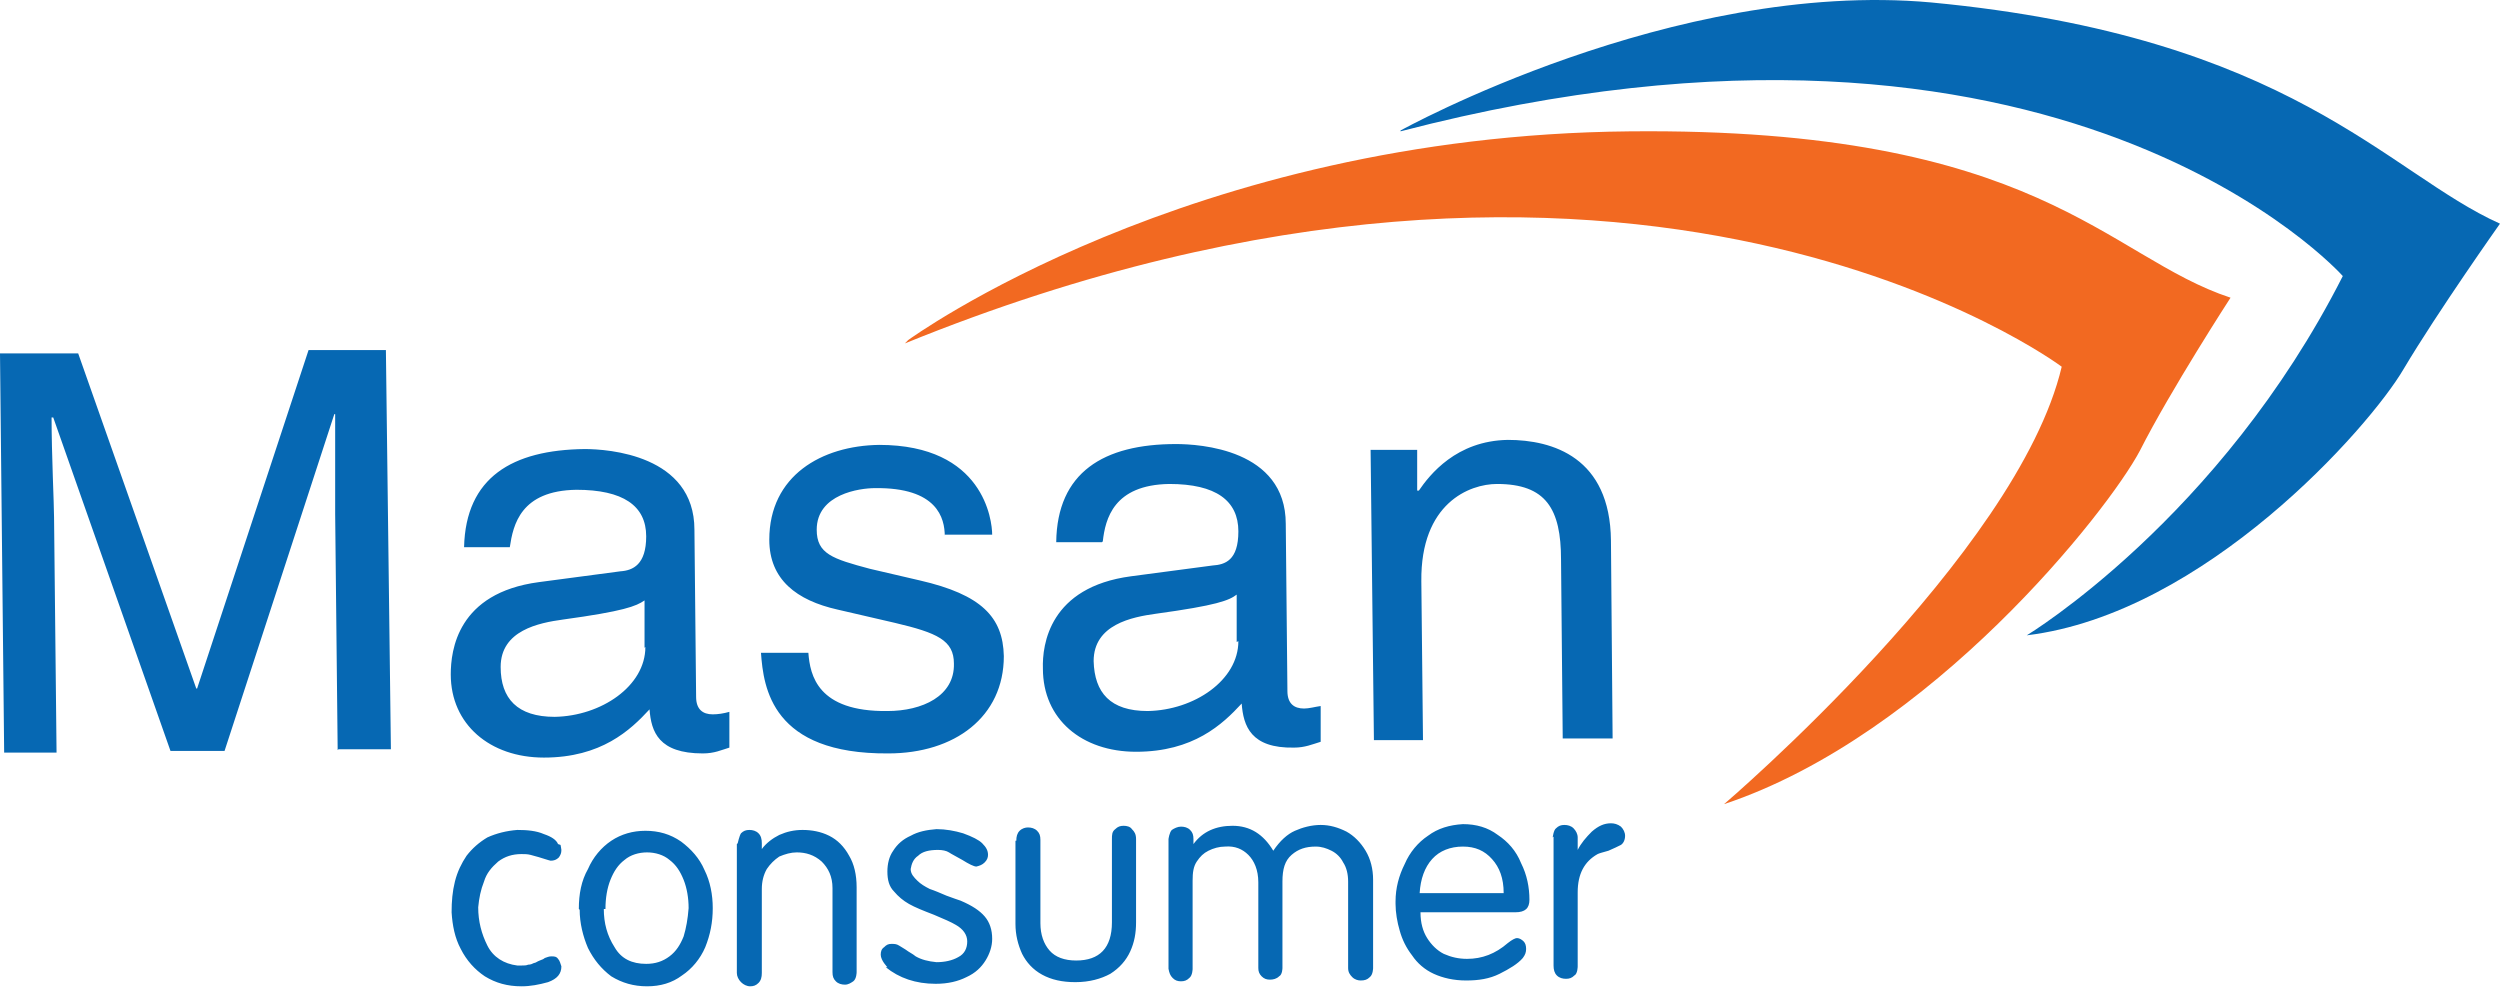
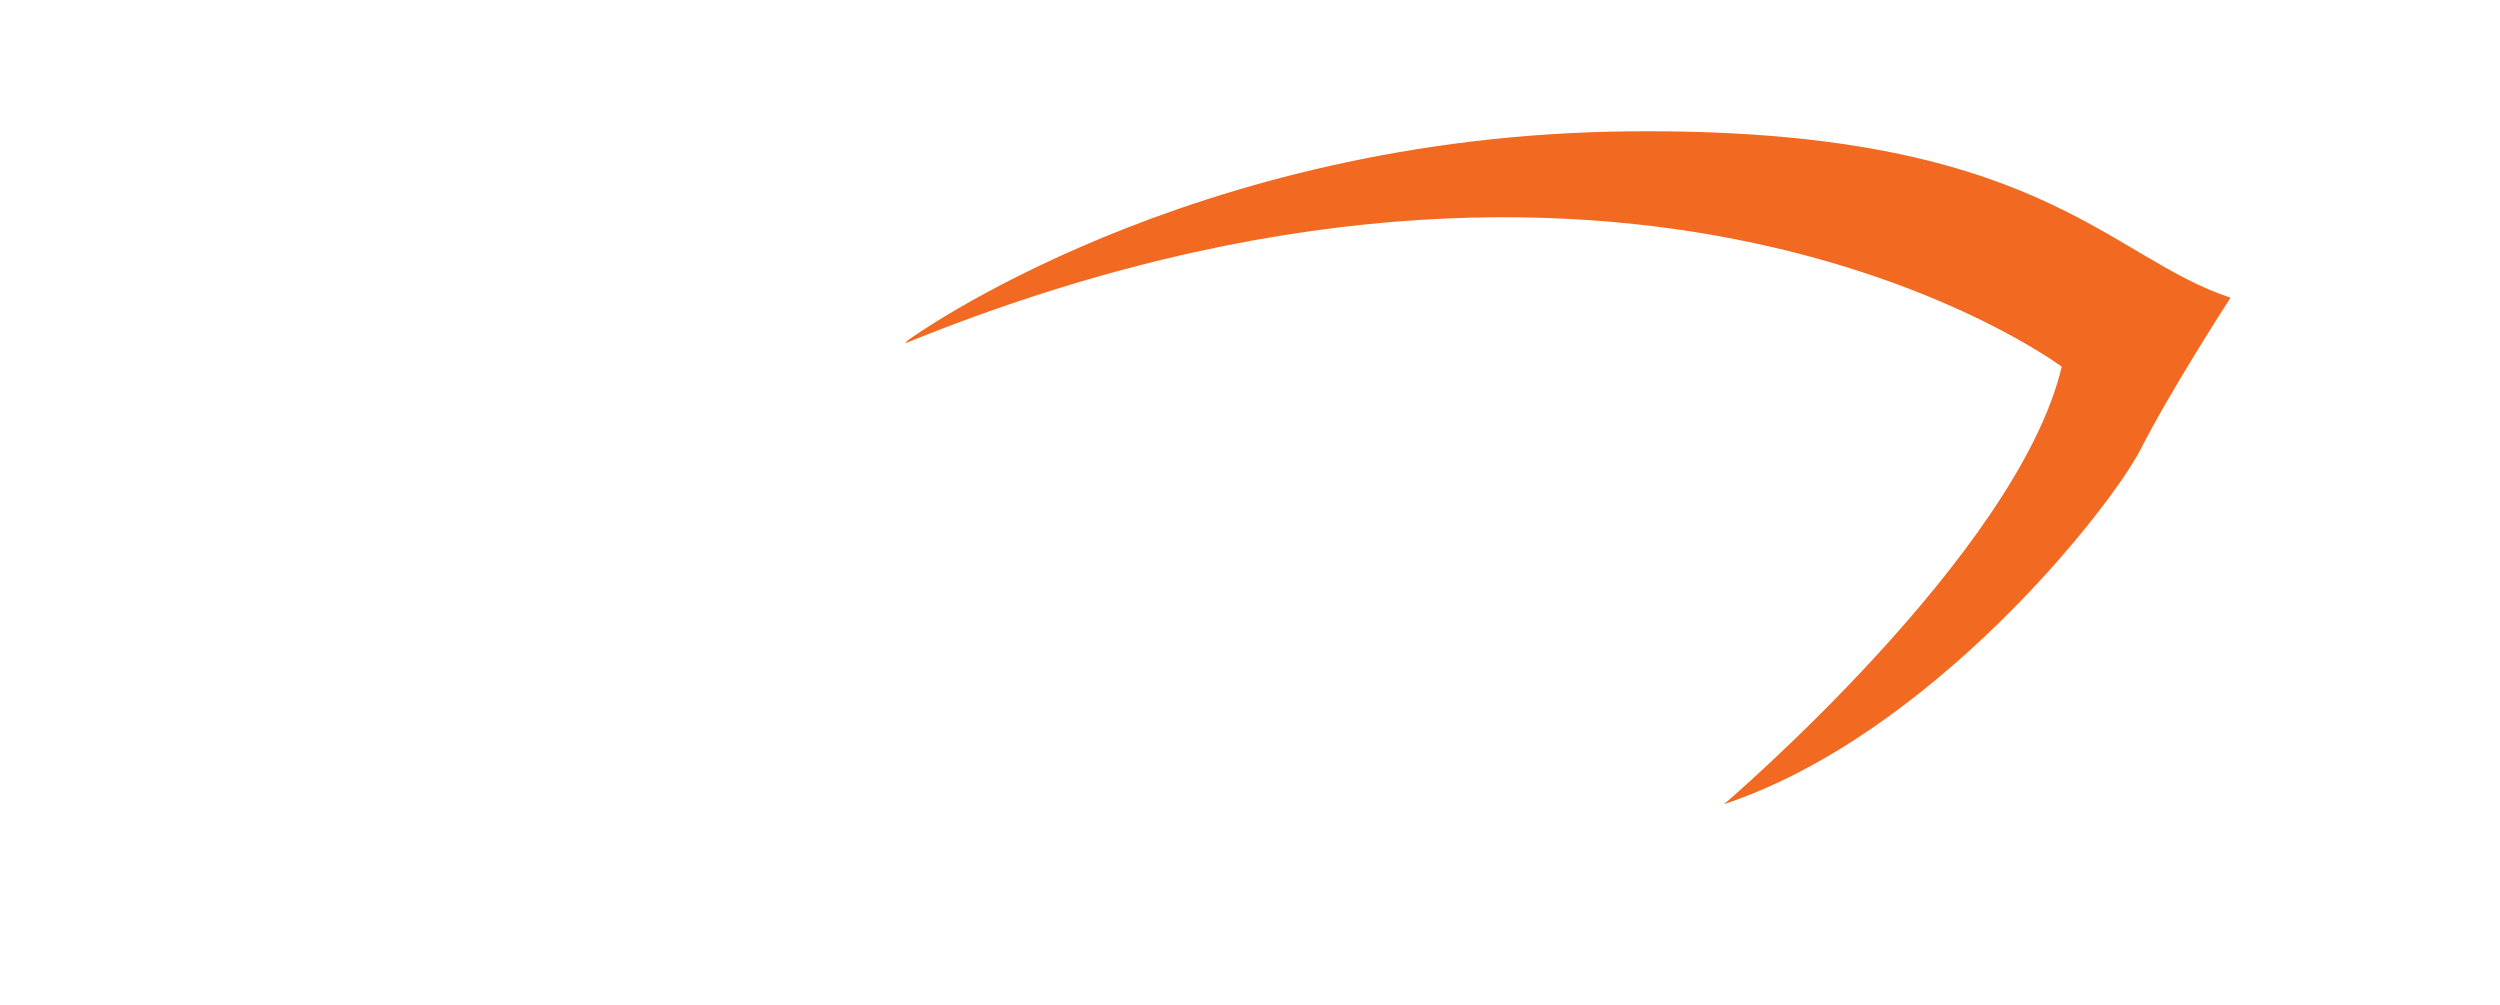
<svg xmlns="http://www.w3.org/2000/svg" width="92" height="37" viewBox="0 0 92 37" fill="none">
  <path d="M33.421 12.515C33.421 12.515 43.735 4.987 59.956 4.834C75.014 4.68 77.524 9.455 82.084 10.955C82.084 10.955 79.88 14.352 78.748 16.586C77.585 18.79 71.066 27.053 63.445 29.593C63.445 29.593 74.249 20.381 75.871 13.495C75.871 13.495 60.17 1.712 33.299 12.638" fill="#F26921" />
-   <path d="M51.539 4.833C75.87 -1.502 86.215 10.159 86.215 10.159C81.685 19.096 74.585 23.38 74.585 23.38C81.135 22.585 87.194 15.729 88.449 13.587C89.704 11.475 91.999 8.231 91.999 8.231C87.837 6.364 84.317 1.344 71.065 0.09C61.578 -0.767 51.539 4.803 51.539 4.803V4.833Z" fill="#0668B3" />
-   <path d="M12.426 27.604L12.334 18.912C12.334 18.483 12.334 16.617 12.334 15.239H12.303L8.263 27.635H6.274L1.959 15.362H1.898C1.898 16.708 1.989 18.575 1.989 19.034L2.081 27.696H0.153L0 13.005H2.877L7.223 25.339H7.253L11.355 12.883H14.201L14.385 27.573H12.456L12.426 27.604ZM23.75 23.809C23.75 25.247 22.128 26.349 20.414 26.38C19.037 26.38 18.424 25.706 18.424 24.543C18.424 23.197 19.832 22.921 20.72 22.799C22.954 22.493 23.413 22.309 23.719 22.095V23.84L23.75 23.809ZM18.761 20.136C18.884 19.31 19.159 18.055 21.21 18.024C22.924 18.024 23.78 18.606 23.78 19.738C23.78 20.779 23.291 20.993 22.832 21.024L19.832 21.422C16.833 21.82 16.588 23.931 16.588 24.819C16.588 26.655 18.027 27.879 20.016 27.879C22.128 27.879 23.199 26.869 23.903 26.104C23.964 26.931 24.239 27.726 25.862 27.726C26.29 27.726 26.535 27.604 26.841 27.512V26.196C26.627 26.257 26.413 26.288 26.229 26.288C25.862 26.288 25.617 26.104 25.617 25.645L25.555 19.494C25.555 16.739 22.373 16.525 21.516 16.525C18.853 16.555 17.139 17.565 17.078 20.136H18.761ZM34.768 19.738C34.768 19.065 34.492 17.933 32.197 17.963C31.646 17.963 30.055 18.177 30.055 19.494C30.055 20.381 30.636 20.565 32.013 20.932L33.85 21.36C36.114 21.881 36.91 22.707 36.941 24.146C36.941 26.38 35.135 27.726 32.687 27.726C28.402 27.757 28.096 25.309 28.004 24.023H29.748C29.81 24.849 30.085 26.196 32.656 26.166C33.941 26.166 35.135 25.615 35.104 24.421C35.104 23.564 34.492 23.289 32.931 22.921L30.82 22.432C29.32 22.095 28.31 21.33 28.31 19.861C28.31 17.504 30.238 16.402 32.35 16.372C36.206 16.372 36.512 19.157 36.512 19.677H34.768V19.738ZM45.572 23.595C45.572 25.033 43.949 26.135 42.236 26.166C40.858 26.166 40.277 25.492 40.246 24.329C40.246 22.983 41.654 22.707 42.542 22.585C44.776 22.279 45.235 22.095 45.51 21.881V23.625L45.572 23.595ZM40.583 19.922C40.675 19.096 40.981 17.841 43.031 17.81C44.745 17.81 45.572 18.422 45.572 19.555C45.572 20.626 45.082 20.779 44.623 20.81L41.623 21.207C38.624 21.605 38.349 23.717 38.379 24.605C38.379 26.472 39.818 27.665 41.807 27.665C43.919 27.665 44.99 26.655 45.694 25.89C45.755 26.716 46.031 27.543 47.622 27.512C48.02 27.512 48.295 27.39 48.601 27.298V25.982C48.387 26.012 48.173 26.074 47.989 26.074C47.622 26.074 47.377 25.89 47.377 25.431L47.316 19.279C47.316 16.525 44.133 16.341 43.276 16.341C40.613 16.341 38.9 17.382 38.869 19.953H40.552L40.583 19.922ZM59.313 27.175H57.508L57.446 20.595C57.446 18.728 56.895 17.81 55.09 17.81C54.08 17.81 52.274 18.514 52.305 21.391L52.366 27.237H50.56L50.438 16.555H52.152V18.055H52.213C52.611 17.474 53.59 16.219 55.488 16.188C57.14 16.188 59.252 16.831 59.283 19.891L59.344 27.175H59.313ZM20.628 31.093C20.628 31.093 20.659 31.246 20.659 31.277C20.659 31.399 20.628 31.46 20.567 31.552C20.475 31.644 20.383 31.674 20.261 31.674C20.261 31.674 20.138 31.644 19.955 31.583C19.771 31.521 19.618 31.491 19.526 31.46C19.404 31.43 19.312 31.43 19.19 31.43C18.853 31.43 18.578 31.521 18.333 31.705C18.088 31.919 17.904 32.134 17.812 32.44C17.69 32.746 17.629 33.052 17.598 33.388C17.598 33.909 17.721 34.368 17.935 34.796C18.149 35.225 18.547 35.47 19.037 35.531C19.128 35.531 19.159 35.531 19.19 35.531C19.281 35.531 19.373 35.531 19.434 35.5C19.526 35.5 19.587 35.47 19.649 35.439C19.71 35.439 19.771 35.378 19.863 35.347C19.955 35.316 20.016 35.286 20.047 35.255C20.138 35.225 20.2 35.194 20.291 35.194C20.383 35.194 20.475 35.194 20.536 35.286C20.598 35.347 20.628 35.47 20.659 35.561C20.659 35.837 20.506 36.02 20.169 36.143C19.832 36.235 19.526 36.296 19.19 36.296C18.669 36.296 18.241 36.173 17.843 35.929C17.476 35.684 17.17 35.347 16.955 34.919C16.741 34.521 16.649 34.062 16.619 33.572C16.619 33.174 16.649 32.807 16.741 32.44C16.833 32.072 16.986 31.766 17.17 31.491C17.384 31.215 17.629 31.001 17.935 30.817C18.271 30.665 18.639 30.573 19.037 30.542C19.404 30.542 19.741 30.573 20.016 30.695C20.291 30.787 20.475 30.909 20.536 31.062L20.628 31.093ZM21.301 33.45C21.301 32.899 21.393 32.409 21.638 31.98C21.822 31.552 22.128 31.185 22.495 30.94C22.862 30.695 23.291 30.573 23.75 30.573C24.239 30.573 24.668 30.695 25.066 30.971C25.433 31.246 25.739 31.583 25.923 32.011C26.137 32.44 26.229 32.929 26.229 33.419C26.229 33.939 26.137 34.398 25.953 34.858C25.77 35.286 25.464 35.653 25.096 35.898C24.729 36.173 24.301 36.296 23.811 36.296C23.321 36.296 22.893 36.173 22.495 35.929C22.128 35.653 21.852 35.316 21.638 34.888C21.454 34.46 21.332 33.97 21.332 33.48L21.301 33.45ZM22.22 33.45C22.22 33.97 22.342 34.429 22.617 34.858C22.862 35.286 23.26 35.47 23.78 35.47C24.117 35.47 24.392 35.378 24.637 35.194C24.882 35.011 25.035 34.766 25.158 34.46C25.25 34.154 25.311 33.817 25.341 33.419C25.341 33.052 25.28 32.684 25.158 32.378C25.035 32.072 24.882 31.828 24.637 31.644C24.423 31.46 24.117 31.368 23.811 31.368C23.505 31.368 23.199 31.46 22.985 31.644C22.74 31.828 22.587 32.072 22.464 32.378C22.342 32.684 22.281 33.052 22.281 33.45H22.22ZM27.147 31.032C27.147 31.032 27.208 30.756 27.269 30.665C27.361 30.573 27.453 30.542 27.576 30.542C27.698 30.542 27.82 30.573 27.912 30.665C28.004 30.756 28.035 30.879 28.035 31.032V31.246C28.188 31.032 28.432 30.848 28.677 30.726C28.953 30.603 29.228 30.542 29.534 30.542C29.871 30.542 30.208 30.603 30.514 30.756C30.82 30.909 31.064 31.154 31.248 31.491C31.432 31.797 31.524 32.195 31.524 32.654V35.776C31.524 35.776 31.524 36.02 31.401 36.112C31.309 36.173 31.218 36.235 31.095 36.235C30.973 36.235 30.85 36.204 30.759 36.112C30.667 36.02 30.636 35.929 30.636 35.776V32.684C30.636 32.256 30.483 31.95 30.238 31.705C29.963 31.46 29.657 31.368 29.32 31.368C29.106 31.368 28.892 31.43 28.677 31.521C28.494 31.644 28.341 31.797 28.218 31.98C28.096 32.195 28.035 32.44 28.035 32.715V35.806C28.035 35.959 28.004 36.082 27.912 36.173C27.82 36.265 27.729 36.296 27.606 36.296C27.484 36.296 27.361 36.235 27.269 36.143C27.178 36.051 27.116 35.929 27.116 35.806V31.062L27.147 31.032ZM32.656 35.592C32.656 35.592 32.411 35.347 32.411 35.133C32.411 35.011 32.442 34.919 32.534 34.858C32.625 34.766 32.687 34.735 32.809 34.735C32.901 34.735 32.993 34.735 33.084 34.796C33.176 34.858 33.299 34.919 33.421 35.011C33.574 35.102 33.666 35.163 33.697 35.194C33.911 35.316 34.156 35.378 34.462 35.408C34.768 35.408 35.043 35.347 35.258 35.225C35.502 35.102 35.594 34.888 35.594 34.643C35.594 34.398 35.441 34.184 35.166 34.031C35.013 33.939 34.737 33.817 34.37 33.664C33.972 33.511 33.666 33.388 33.452 33.266C33.237 33.144 33.054 32.99 32.901 32.807C32.717 32.623 32.656 32.378 32.656 32.072C32.656 31.797 32.717 31.521 32.87 31.307C33.023 31.062 33.237 30.879 33.513 30.756C33.788 30.603 34.094 30.542 34.462 30.512C34.798 30.512 35.135 30.573 35.441 30.665C35.778 30.787 36.023 30.909 36.145 31.032C36.298 31.185 36.359 31.307 36.359 31.46C36.359 31.552 36.329 31.644 36.237 31.736C36.145 31.828 36.053 31.858 35.931 31.889C35.839 31.889 35.655 31.797 35.41 31.644C35.196 31.521 35.013 31.43 34.921 31.368C34.829 31.307 34.676 31.277 34.523 31.277C34.186 31.277 33.941 31.338 33.788 31.491C33.605 31.613 33.544 31.797 33.513 31.98C33.513 32.164 33.635 32.287 33.758 32.409C33.88 32.531 34.033 32.623 34.217 32.715C34.401 32.776 34.615 32.868 34.829 32.96C35.074 33.052 35.258 33.113 35.349 33.144C35.778 33.327 36.053 33.511 36.237 33.725C36.42 33.939 36.512 34.215 36.512 34.551C36.512 34.827 36.42 35.102 36.267 35.347C36.114 35.592 35.9 35.806 35.563 35.959C35.258 36.112 34.89 36.204 34.431 36.204C33.697 36.204 33.084 35.99 32.595 35.592H32.656ZM37.4 30.94C37.4 30.787 37.43 30.665 37.522 30.573C37.614 30.481 37.736 30.45 37.828 30.45C37.951 30.45 38.073 30.481 38.165 30.573C38.257 30.665 38.287 30.756 38.287 30.909V33.97C38.287 34.398 38.41 34.735 38.624 34.98C38.838 35.225 39.175 35.347 39.603 35.347C40.46 35.347 40.919 34.888 40.919 33.939V30.879C40.919 30.726 40.919 30.603 41.042 30.512C41.134 30.42 41.225 30.389 41.348 30.389C41.47 30.389 41.593 30.42 41.654 30.512C41.746 30.603 41.807 30.695 41.807 30.879V33.939C41.807 34.337 41.746 34.674 41.593 35.011C41.44 35.347 41.195 35.623 40.858 35.837C40.522 36.02 40.093 36.143 39.573 36.143C39.083 36.143 38.685 36.051 38.349 35.867C38.012 35.684 37.767 35.408 37.614 35.102C37.461 34.766 37.369 34.398 37.369 34.001V30.94H37.4ZM43.001 30.879C43.001 30.879 43.031 30.634 43.123 30.542C43.215 30.481 43.337 30.42 43.46 30.42C43.582 30.42 43.705 30.45 43.796 30.542C43.888 30.634 43.919 30.726 43.919 30.879V31.062C44.255 30.603 44.745 30.389 45.357 30.389C46 30.389 46.49 30.695 46.857 31.307C47.102 30.94 47.377 30.695 47.653 30.573C47.928 30.45 48.265 30.358 48.601 30.358C48.938 30.358 49.244 30.45 49.55 30.603C49.826 30.756 50.071 31.001 50.254 31.307C50.438 31.613 50.53 31.98 50.53 32.378V35.623C50.53 35.623 50.53 35.867 50.407 35.959C50.315 36.051 50.224 36.082 50.071 36.082C49.979 36.082 49.856 36.051 49.764 35.959C49.673 35.867 49.611 35.776 49.611 35.623V32.44C49.611 32.164 49.55 31.919 49.428 31.736C49.336 31.552 49.183 31.399 48.999 31.307C48.816 31.215 48.632 31.154 48.418 31.154C48.05 31.154 47.775 31.246 47.53 31.46C47.285 31.674 47.194 31.98 47.194 32.44V35.623C47.194 35.623 47.194 35.867 47.071 35.929C46.979 36.02 46.857 36.051 46.734 36.051C46.612 36.051 46.52 36.02 46.428 35.929C46.337 35.837 46.306 35.745 46.306 35.623V32.47C46.306 32.011 46.153 31.674 45.939 31.46C45.724 31.246 45.449 31.124 45.082 31.154C44.868 31.154 44.653 31.215 44.47 31.307C44.286 31.399 44.164 31.521 44.041 31.705C43.919 31.889 43.888 32.103 43.888 32.409V35.653C43.888 35.653 43.888 35.898 43.766 35.99C43.674 36.082 43.582 36.112 43.46 36.112C43.337 36.112 43.245 36.082 43.154 35.99C43.062 35.898 43.031 35.806 43.001 35.653V30.848V30.879ZM51.356 33.174C51.356 32.684 51.478 32.225 51.693 31.797C51.876 31.368 52.182 31.001 52.55 30.756C52.917 30.481 53.345 30.358 53.835 30.328C54.325 30.328 54.753 30.45 55.12 30.726C55.488 30.971 55.794 31.307 55.977 31.766C56.192 32.195 56.283 32.654 56.283 33.113C56.283 33.419 56.13 33.572 55.763 33.572H52.274C52.274 33.97 52.366 34.276 52.519 34.521C52.672 34.766 52.886 34.98 53.131 35.102C53.407 35.225 53.682 35.286 53.988 35.286C54.539 35.286 55.029 35.102 55.488 34.704C55.641 34.582 55.763 34.521 55.824 34.521C55.916 34.521 56.008 34.582 56.069 34.643C56.13 34.704 56.161 34.796 56.161 34.919C56.161 35.041 56.13 35.133 56.039 35.255C55.855 35.47 55.549 35.653 55.182 35.837C54.814 36.02 54.416 36.082 53.957 36.082C53.498 36.082 53.1 35.99 52.764 35.837C52.427 35.684 52.152 35.439 51.968 35.163C51.754 34.888 51.601 34.582 51.509 34.245C51.417 33.939 51.356 33.572 51.356 33.266V33.205V33.174ZM52.274 32.868H55.335C55.335 32.317 55.182 31.919 54.906 31.613C54.631 31.307 54.294 31.154 53.835 31.154C53.376 31.154 52.978 31.307 52.703 31.613C52.427 31.919 52.274 32.348 52.243 32.868H52.274ZM57.14 30.817C57.14 30.817 57.171 30.542 57.263 30.481C57.355 30.389 57.446 30.358 57.569 30.358C57.691 30.358 57.814 30.389 57.906 30.481C57.997 30.573 58.059 30.695 58.059 30.817V31.277C58.181 31.032 58.365 30.817 58.579 30.603C58.824 30.389 59.038 30.297 59.283 30.297C59.405 30.297 59.528 30.328 59.65 30.42C59.742 30.512 59.803 30.634 59.803 30.756C59.803 30.909 59.742 31.032 59.65 31.093C59.528 31.154 59.405 31.215 59.191 31.307C58.977 31.368 58.854 31.399 58.793 31.43C58.303 31.705 58.059 32.164 58.059 32.837V35.561C58.059 35.561 58.059 35.837 57.936 35.898C57.844 35.99 57.752 36.02 57.63 36.02C57.508 36.02 57.385 35.99 57.293 35.898C57.202 35.806 57.171 35.684 57.171 35.531V30.787L57.14 30.817Z" fill="#0668B3" />
</svg>